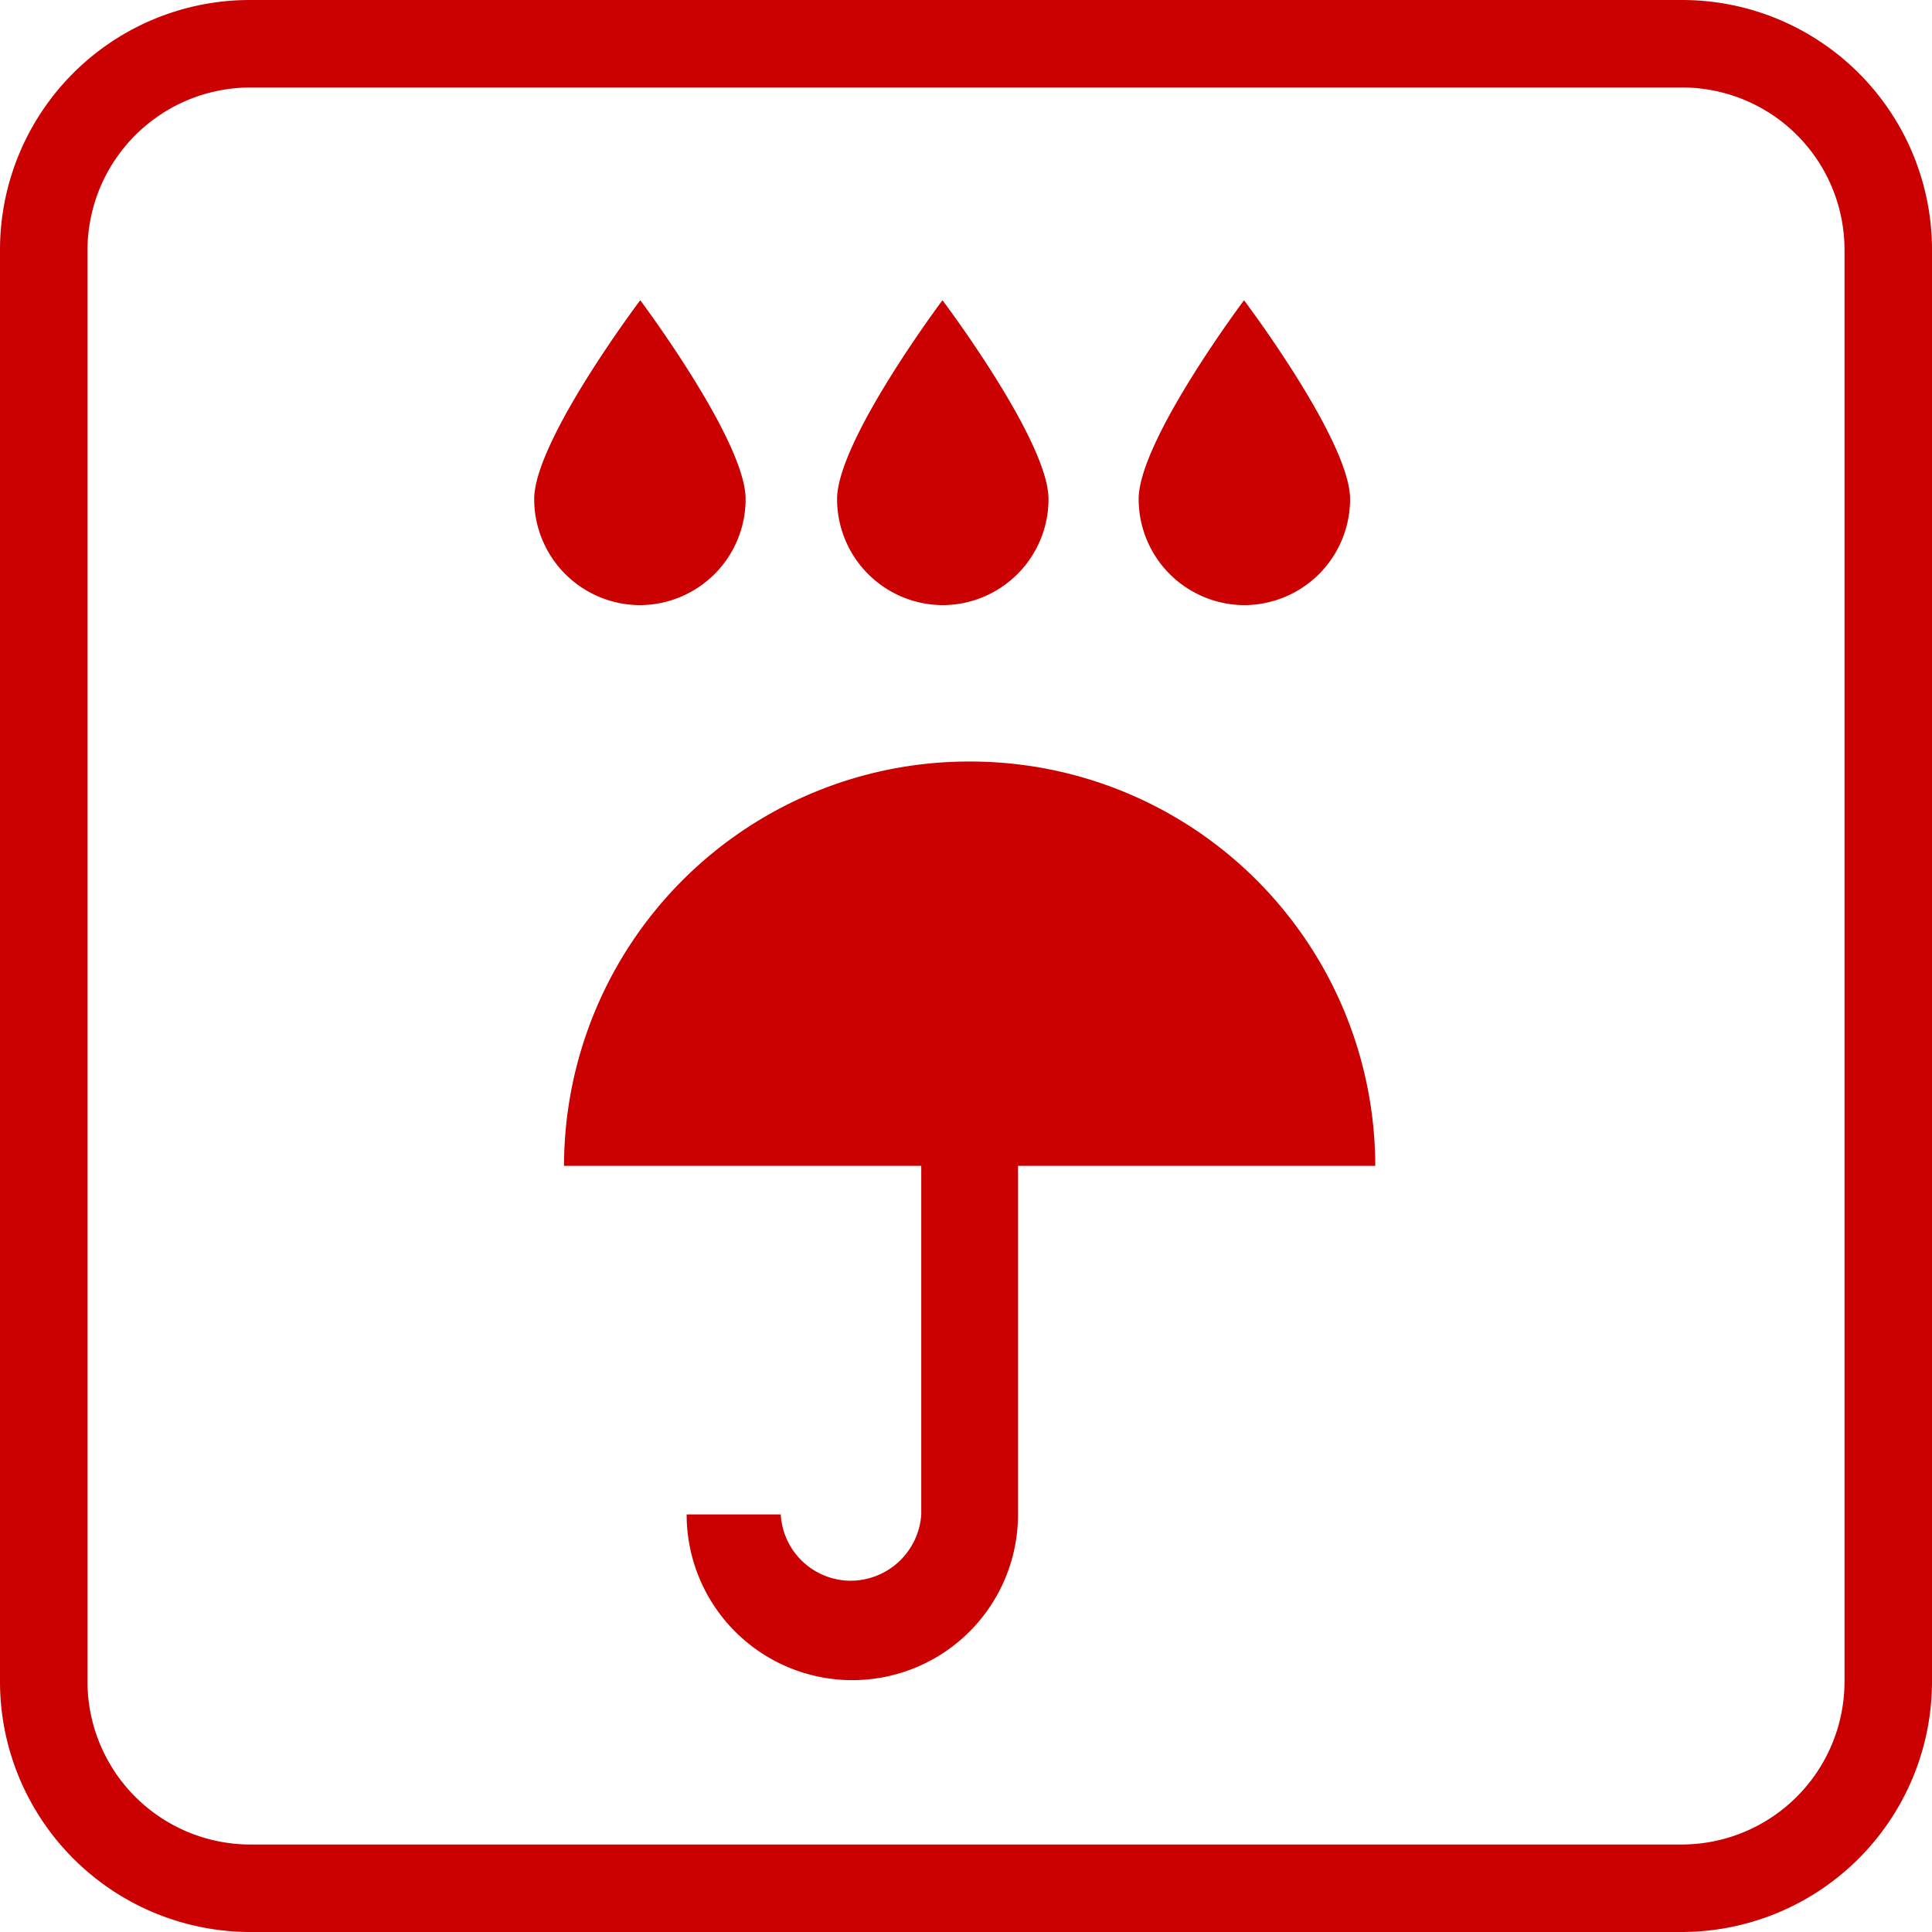
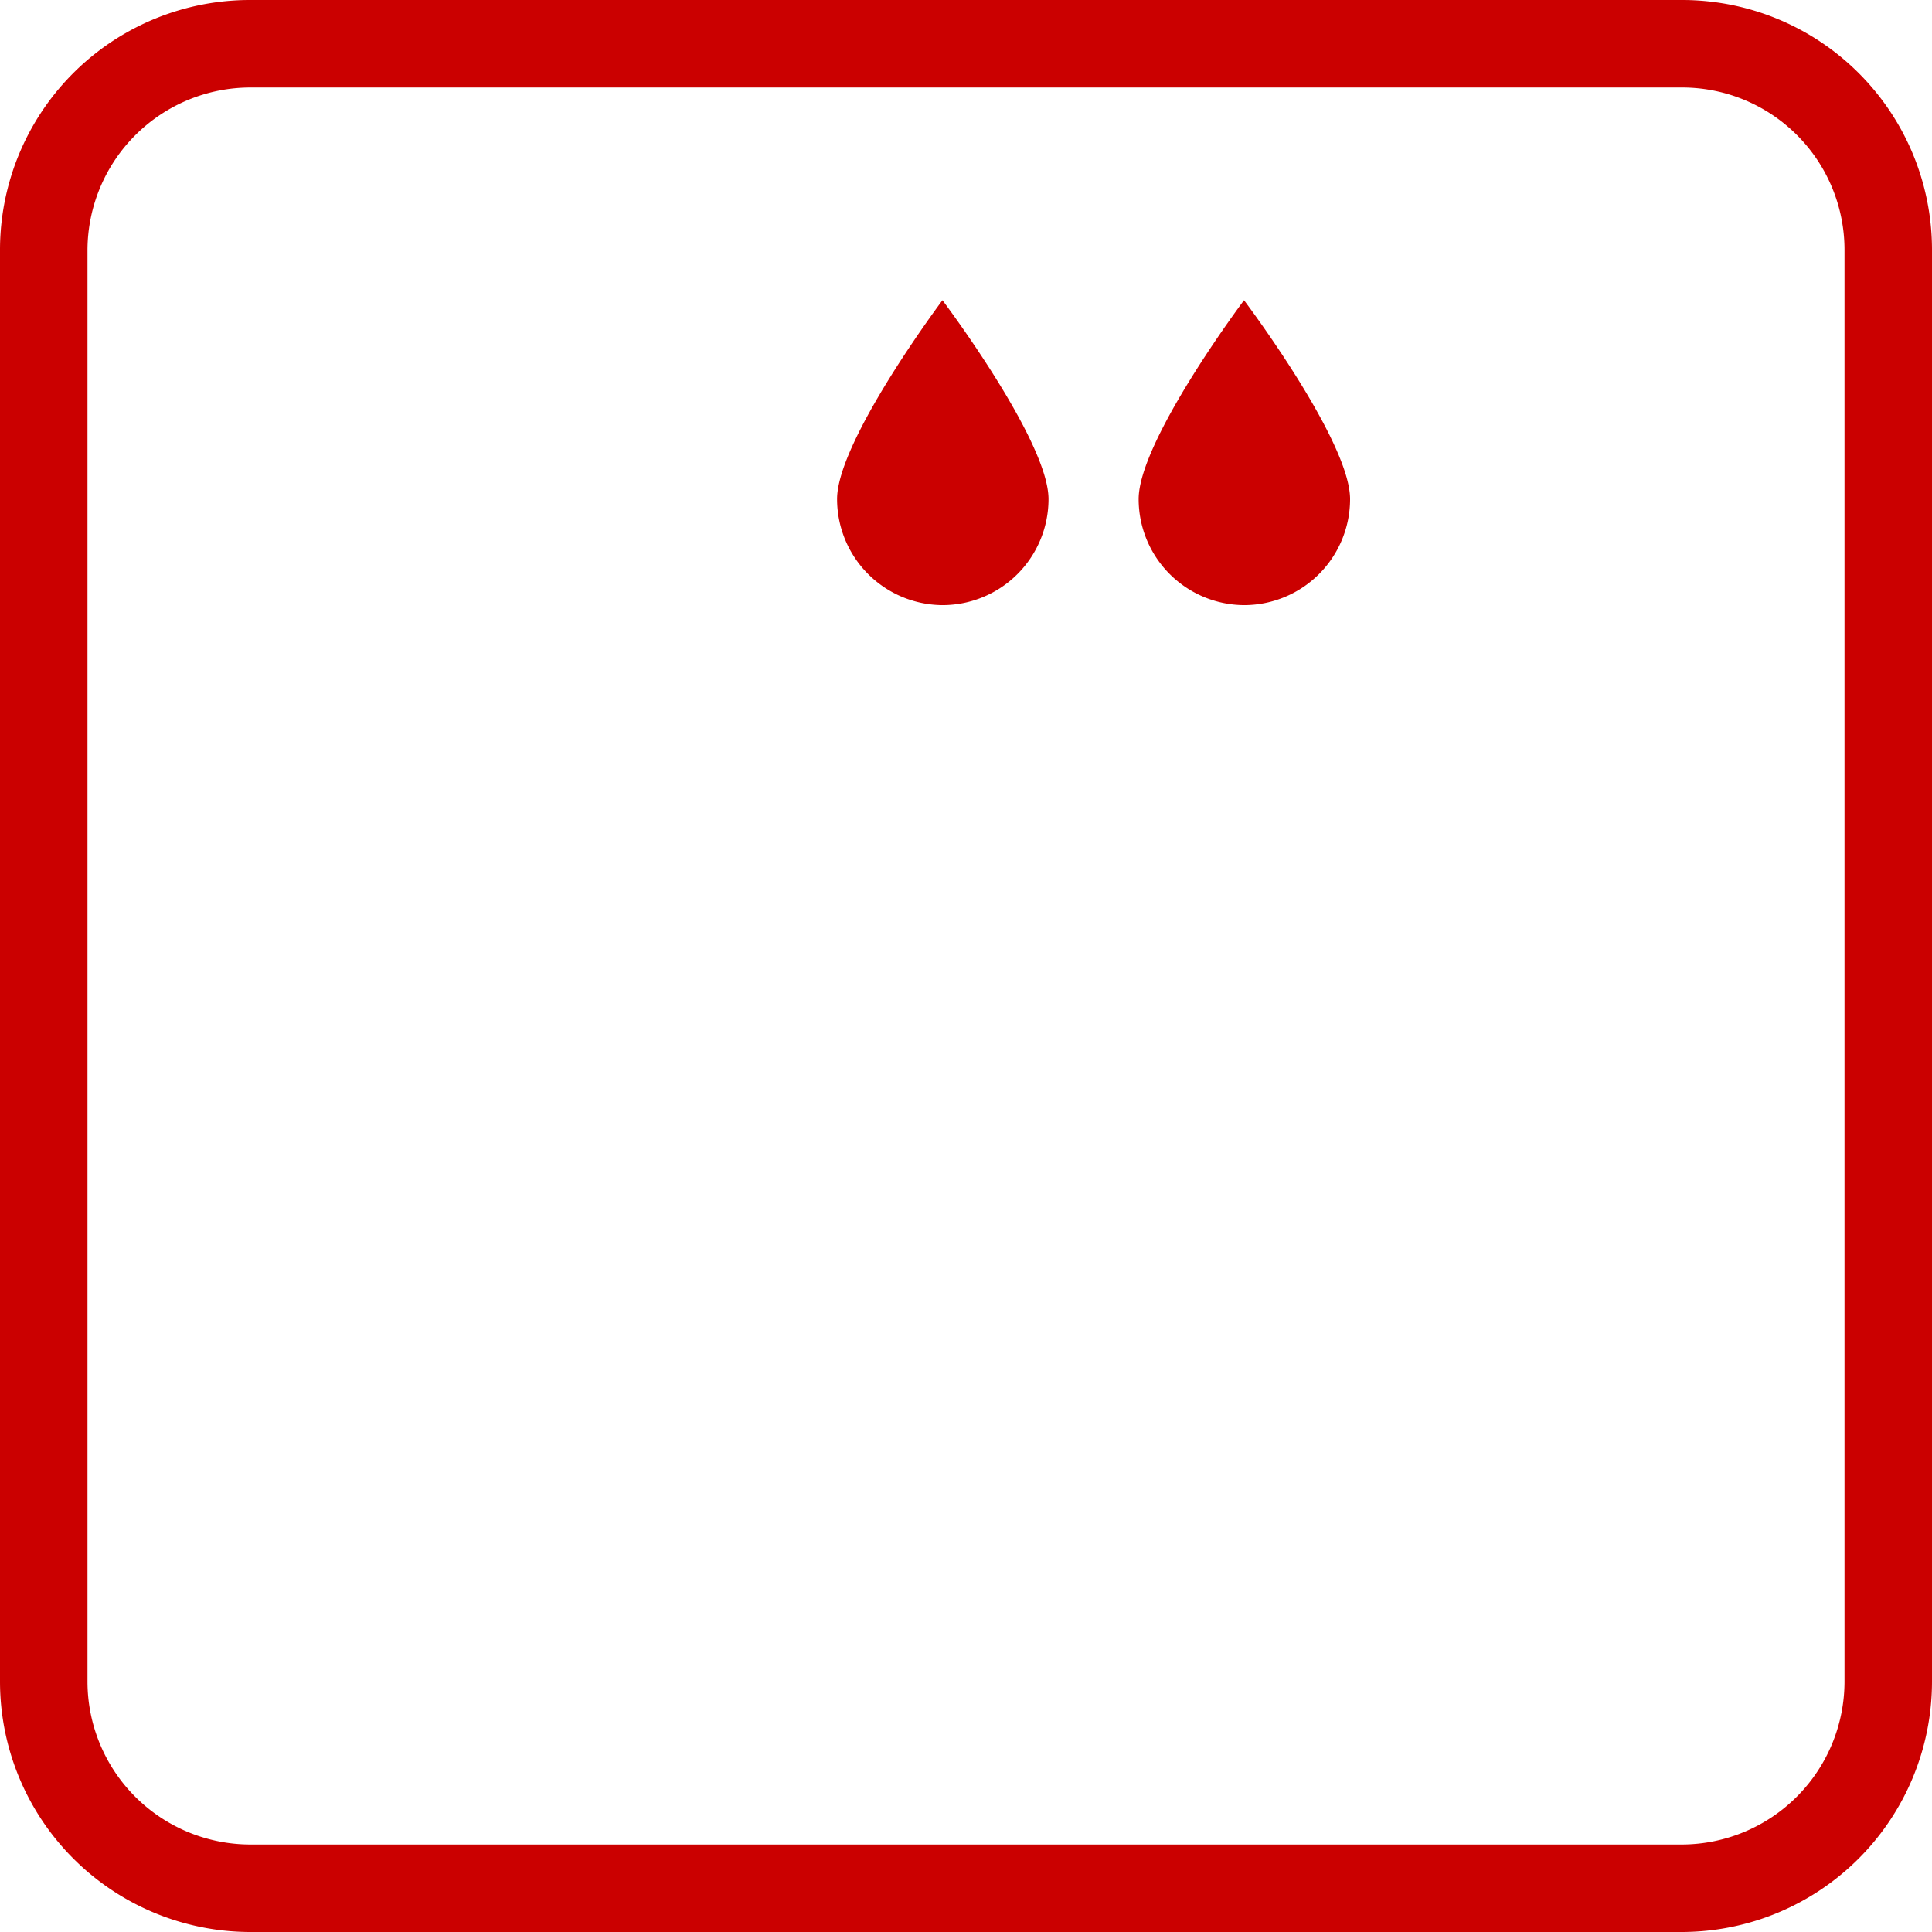
<svg xmlns="http://www.w3.org/2000/svg" viewBox="0 0 29.15 29.15">
  <defs>
    <style>.cls-1{fill:#cb0000;}</style>
  </defs>
  <g id="Warstwa_2" data-name="Warstwa 2">
    <g id="Layer_1" data-name="Layer 1">
-       <path class="cls-1" d="M14.61,11.49a6.11,6.11,0,0,0-6.1,6.1H13.9v5.26a1.07,1.07,0,0,1-1.07,1,1.06,1.06,0,0,1-1.05-1H10.36a2.48,2.48,0,1,0,5,0V17.59h5.39A6.11,6.11,0,0,0,14.61,11.49Z" />
      <path class="cls-1" d="M25.38,0H3.78A3.77,3.77,0,0,0,0,3.77v21.6a3.78,3.78,0,0,0,3.78,3.78h21.6a3.78,3.78,0,0,0,3.77-3.78V3.77A3.77,3.77,0,0,0,25.38,0Zm2.45,25.37a2.46,2.46,0,0,1-2.45,2.46H3.78a2.46,2.46,0,0,1-2.46-2.46V3.77A2.46,2.46,0,0,1,3.78,1.32h21.6a2.45,2.45,0,0,1,2.45,2.45Z" />
-       <path class="cls-1" d="M9.66,9.13a1.6,1.6,0,0,0,1.59-1.6c0-.88-1.59-3-1.59-3s-1.6,2.12-1.6,3A1.6,1.6,0,0,0,9.66,9.13Z" />
      <path class="cls-1" d="M14.22,9.13a1.6,1.6,0,0,0,1.6-1.6c0-.88-1.6-3-1.6-3s-1.59,2.12-1.59,3A1.6,1.6,0,0,0,14.22,9.13Z" />
      <path class="cls-1" d="M18.77,9.13a1.6,1.6,0,0,0,1.6-1.6c0-.88-1.6-3-1.6-3s-1.59,2.12-1.59,3A1.6,1.6,0,0,0,18.77,9.13Z" />
    </g>
  </g>
</svg>